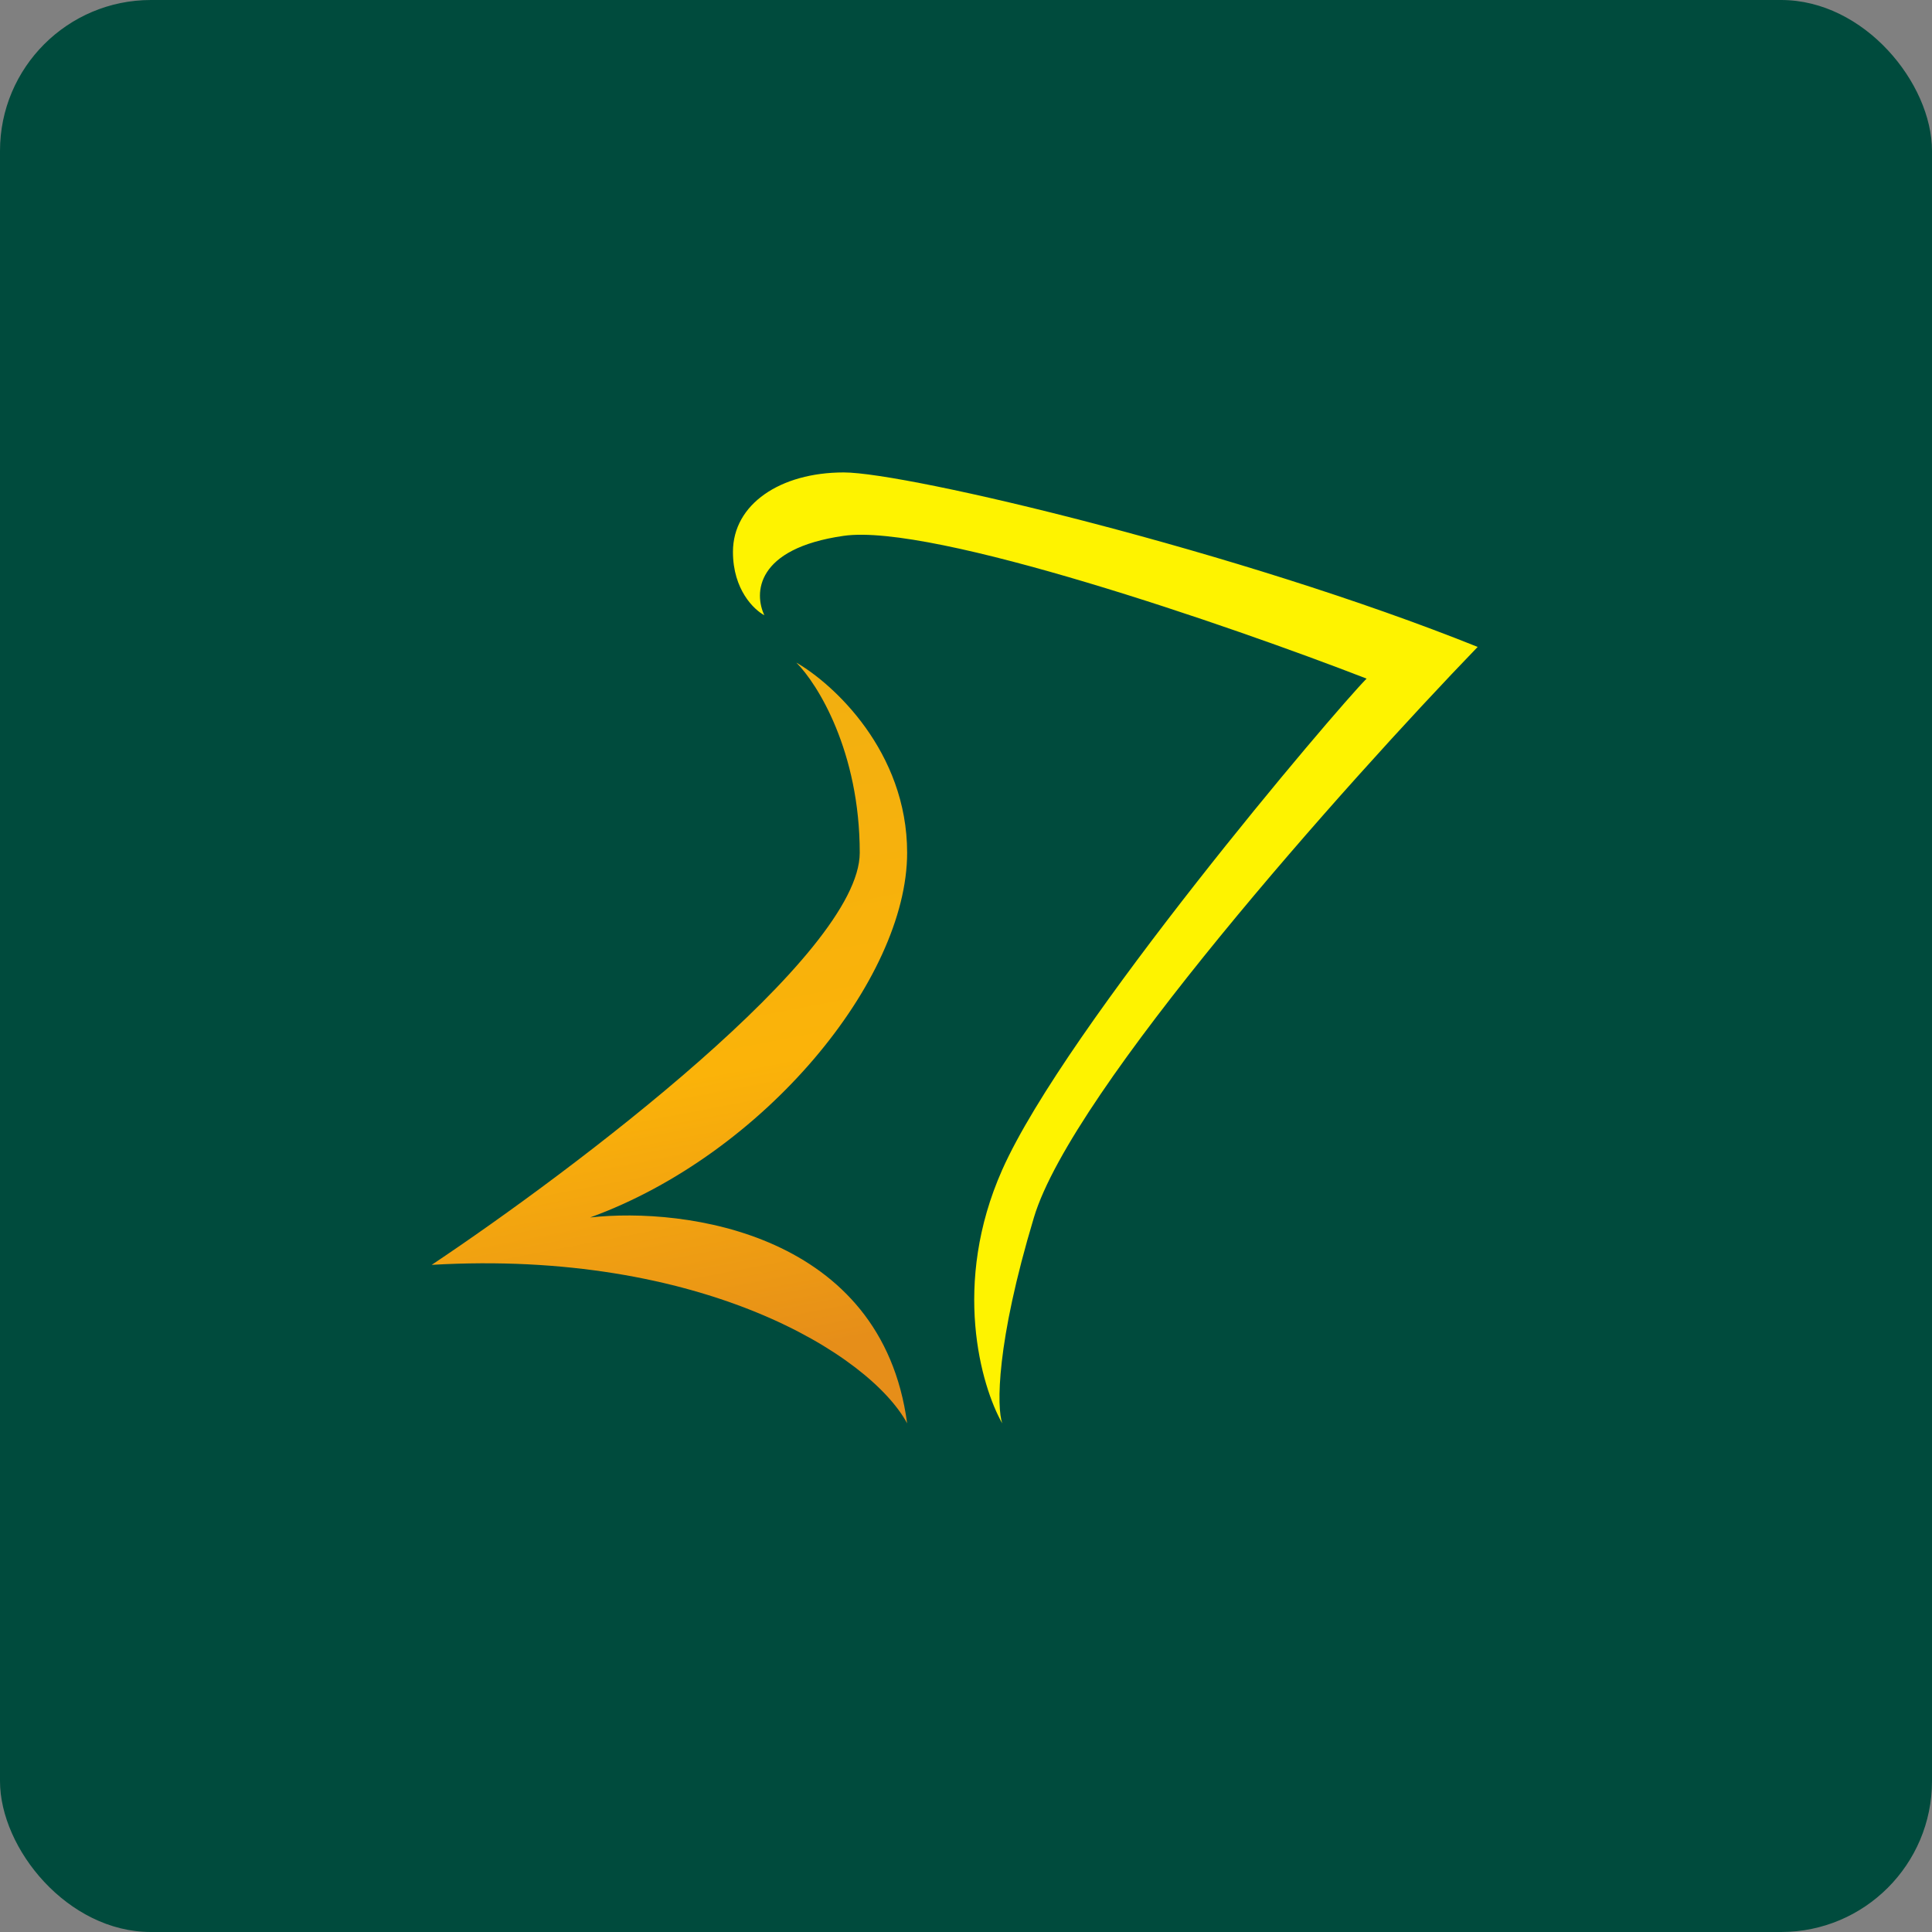
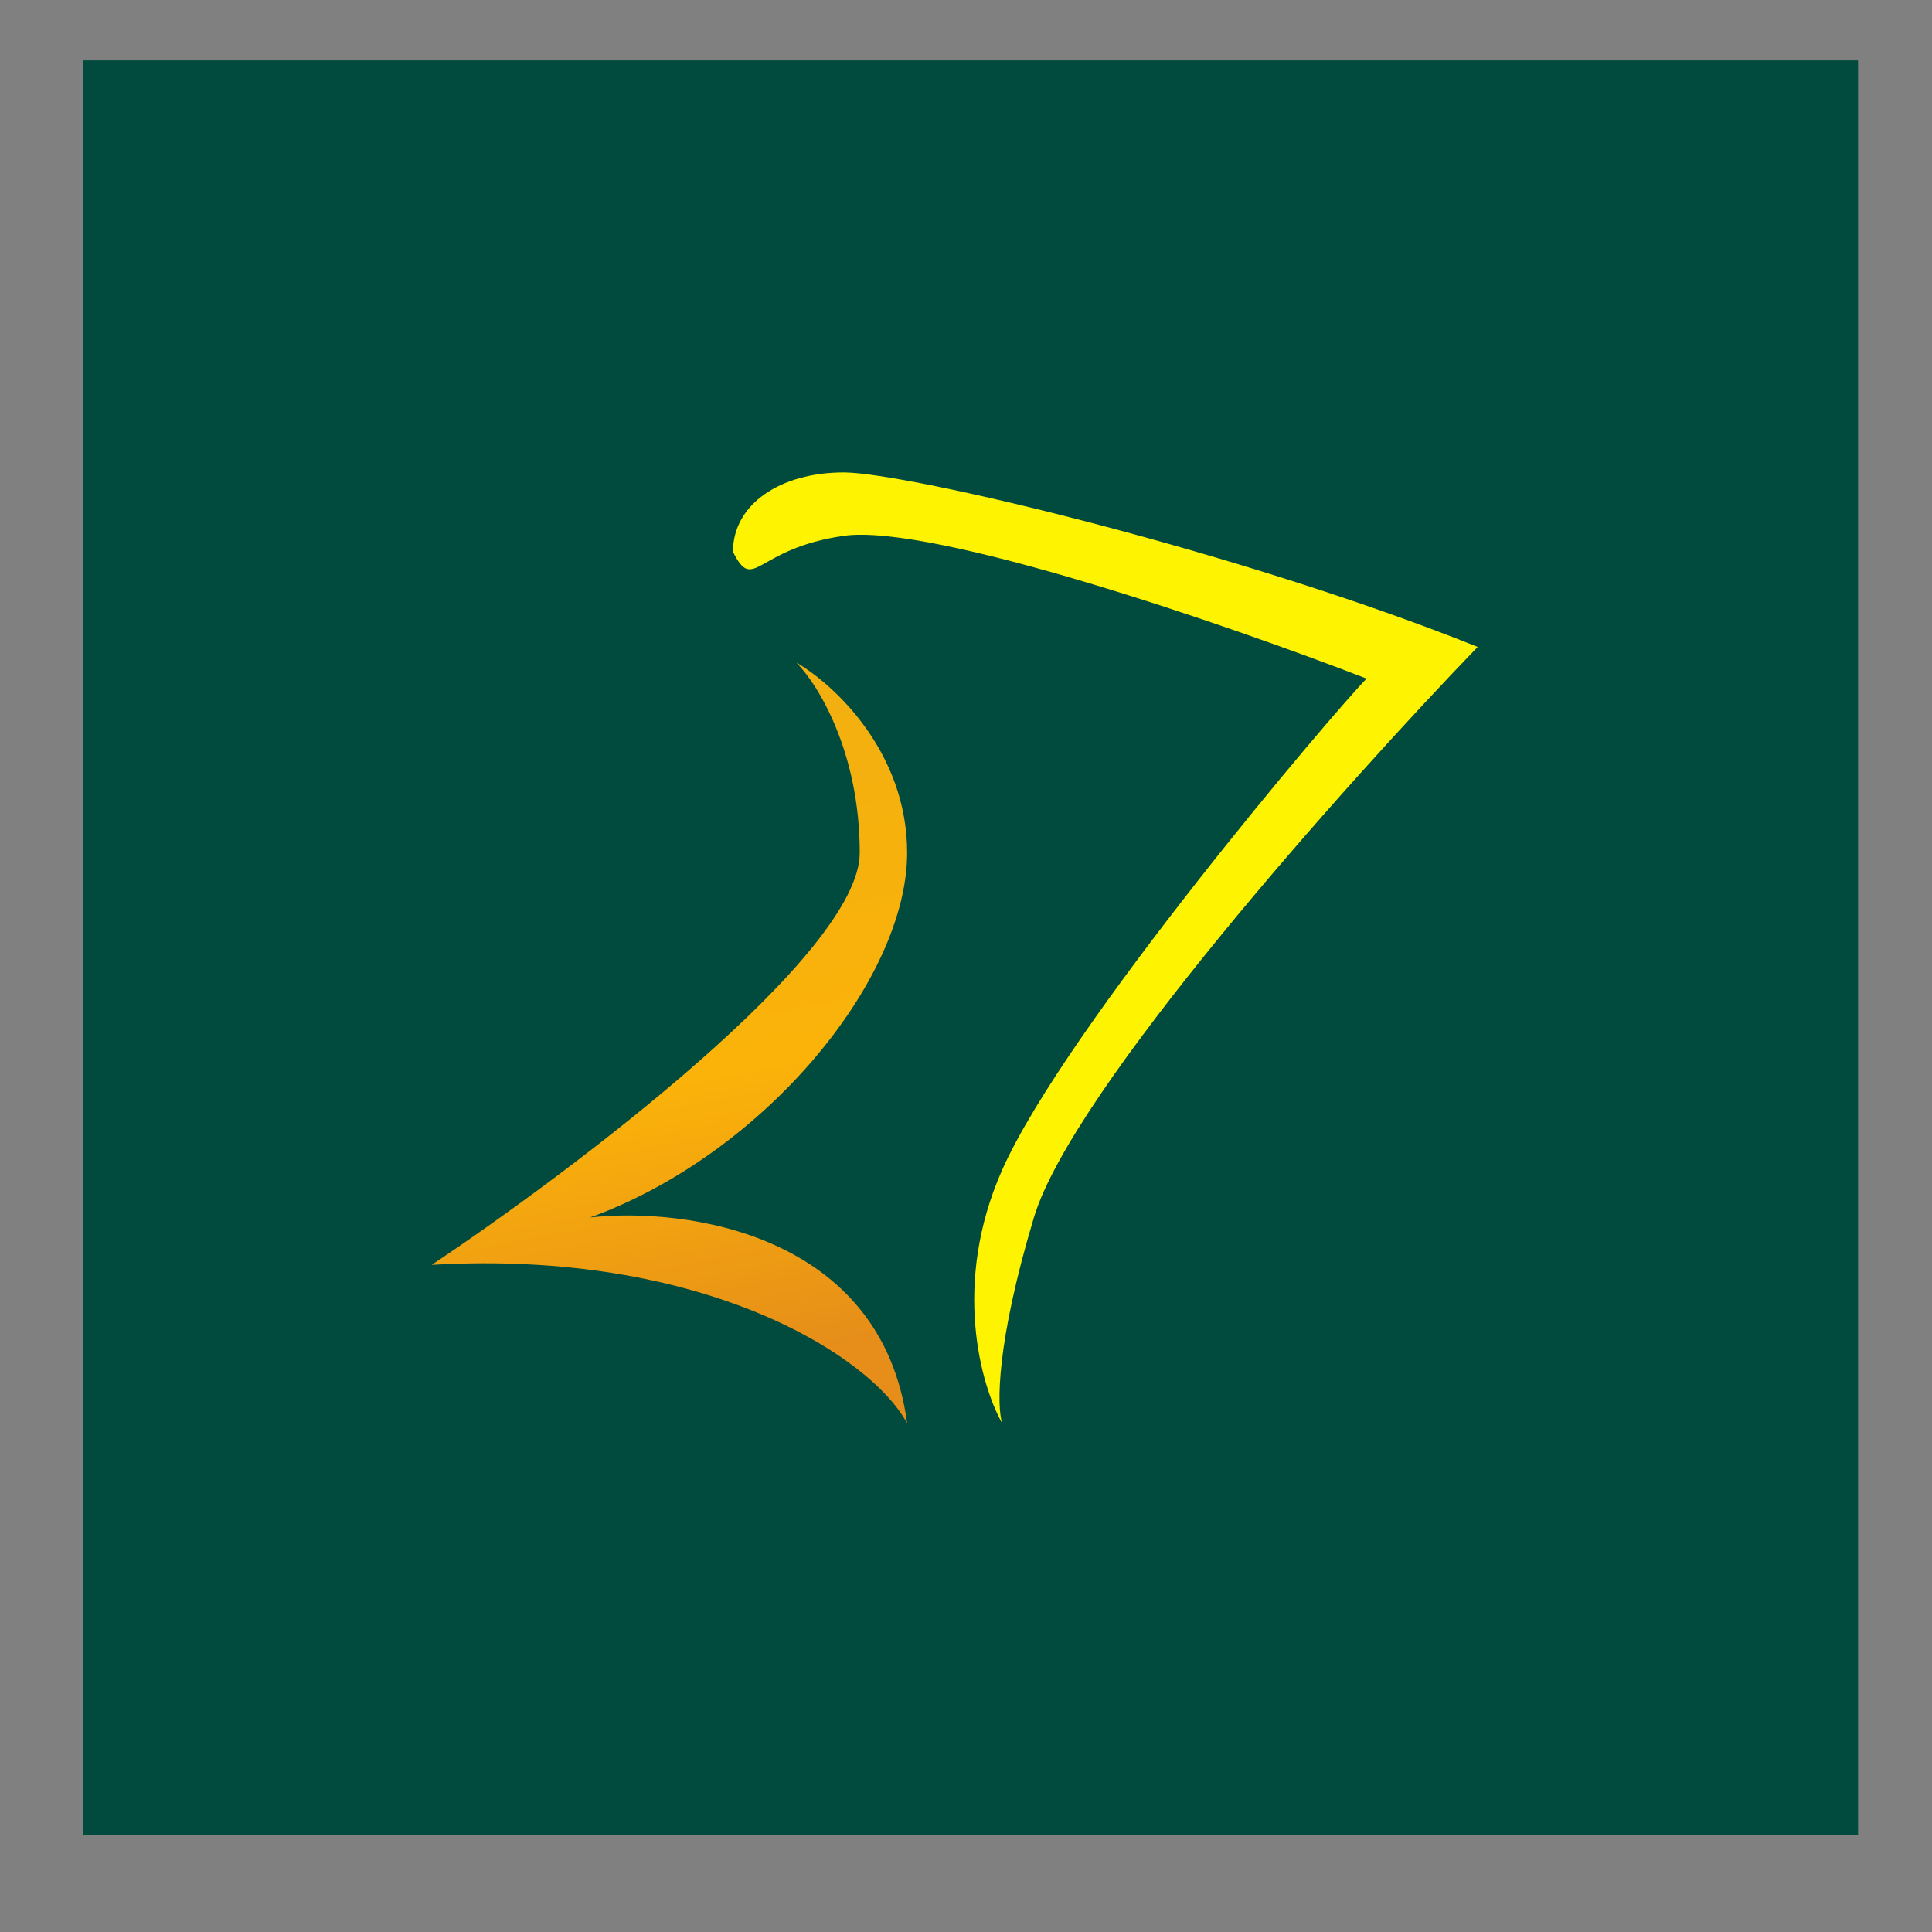
<svg xmlns="http://www.w3.org/2000/svg" width="64" height="64" viewBox="0 0 64 64">
  <rect x="0" y="0" width="64" height="64" fill="#808080" stroke="none" />
-   <rect x="0" y="0" width="64" height="64" rx="5" ry="5" fill="#004b3d" />
  <path fill="#004b3d" d="M 2.75,2 L 61.55,2 L 61.55,60.80 L 2.75,60.80 L 2.75,2" />
  <path d="M 30.05,28.25 C 30.05,24.89 27.60,22.65 26.38,21.95 C 27.08,22.65 28.48,24.89 28.48,28.25 C 28.48,31.61 19.02,38.75 14.30,41.90 C 23.23,41.38 28.82,44.87 30.05,47.15 C 29.21,40.85 22.70,39.98 19.55,40.33 C 25.32,38.23 30.05,32.45 30.05,28.25" fill="url(#fb100)" />
-   <path d="M 24.28,18.28 C 24.28,19.54 24.98,20.20 25.32,20.38 C 24.98,19.67 25.01,18.17 27.95,17.75 C 30.89,17.33 40.73,20.72 45.27,22.48 C 44.23,23.53 35.30,34.03 33.20,38.75 C 31.52,42.53 32.50,45.92 33.20,47.15 C 33.02,46.62 32.99,44.52 34.25,40.33 C 35.51,36.12 44.57,25.97 48.95,21.43 C 41.08,18.27 30.05,15.65 27.95,15.65 C 25.85,15.65 24.28,16.70 24.28,18.28" fill="#fef300" />
+   <path d="M 24.28,18.28 C 24.98,19.67 25.01,18.17 27.95,17.75 C 30.89,17.33 40.73,20.72 45.27,22.48 C 44.23,23.53 35.30,34.03 33.20,38.75 C 31.52,42.53 32.50,45.92 33.20,47.15 C 33.02,46.62 32.99,44.52 34.25,40.33 C 35.51,36.12 44.57,25.97 48.95,21.43 C 41.08,18.27 30.05,15.65 27.95,15.65 C 25.85,15.65 24.28,16.70 24.28,18.28" fill="#fef300" />
  <defs>
    <linearGradient id="fb100" x1="22.18" y1="19.95" x2="26.9" y2="44.62" gradientUnits="userSpaceOnUse">
      <stop stop-color="#efae12" />
      <stop offset=".62" stop-color="#fbb309" />
      <stop offset="1" stop-color="#e68e19" />
    </linearGradient>
  </defs>
</svg>